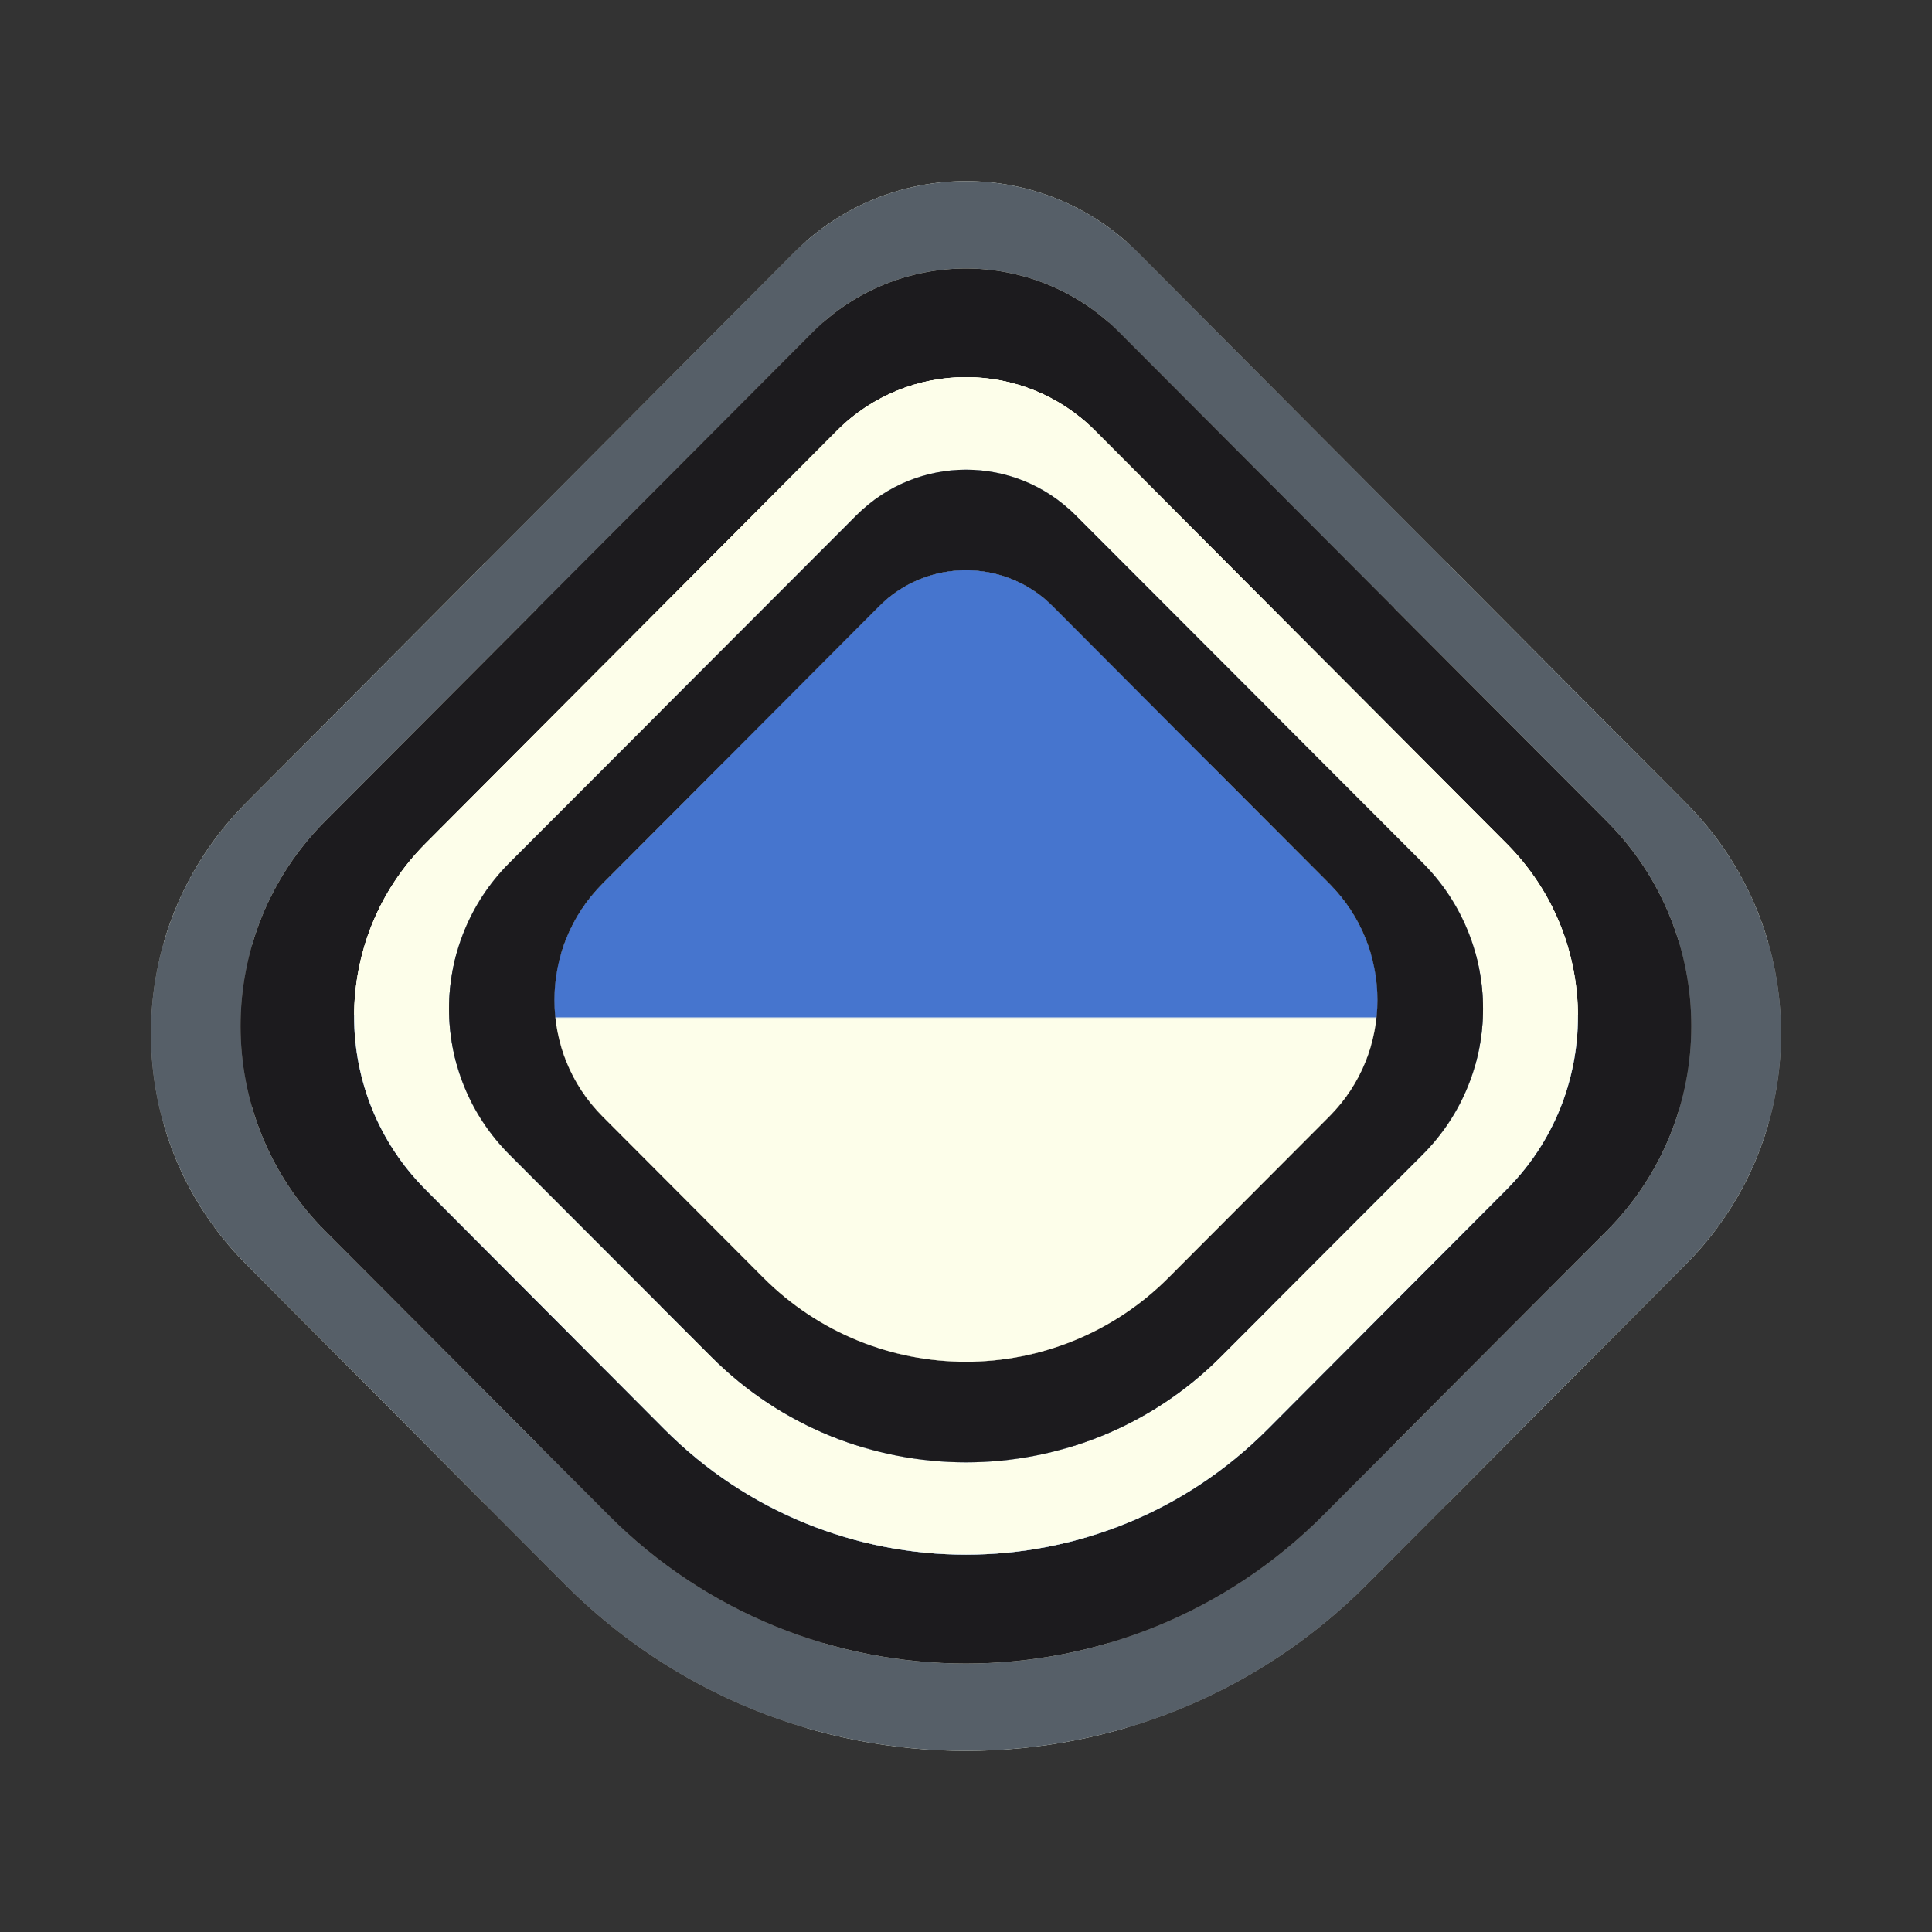
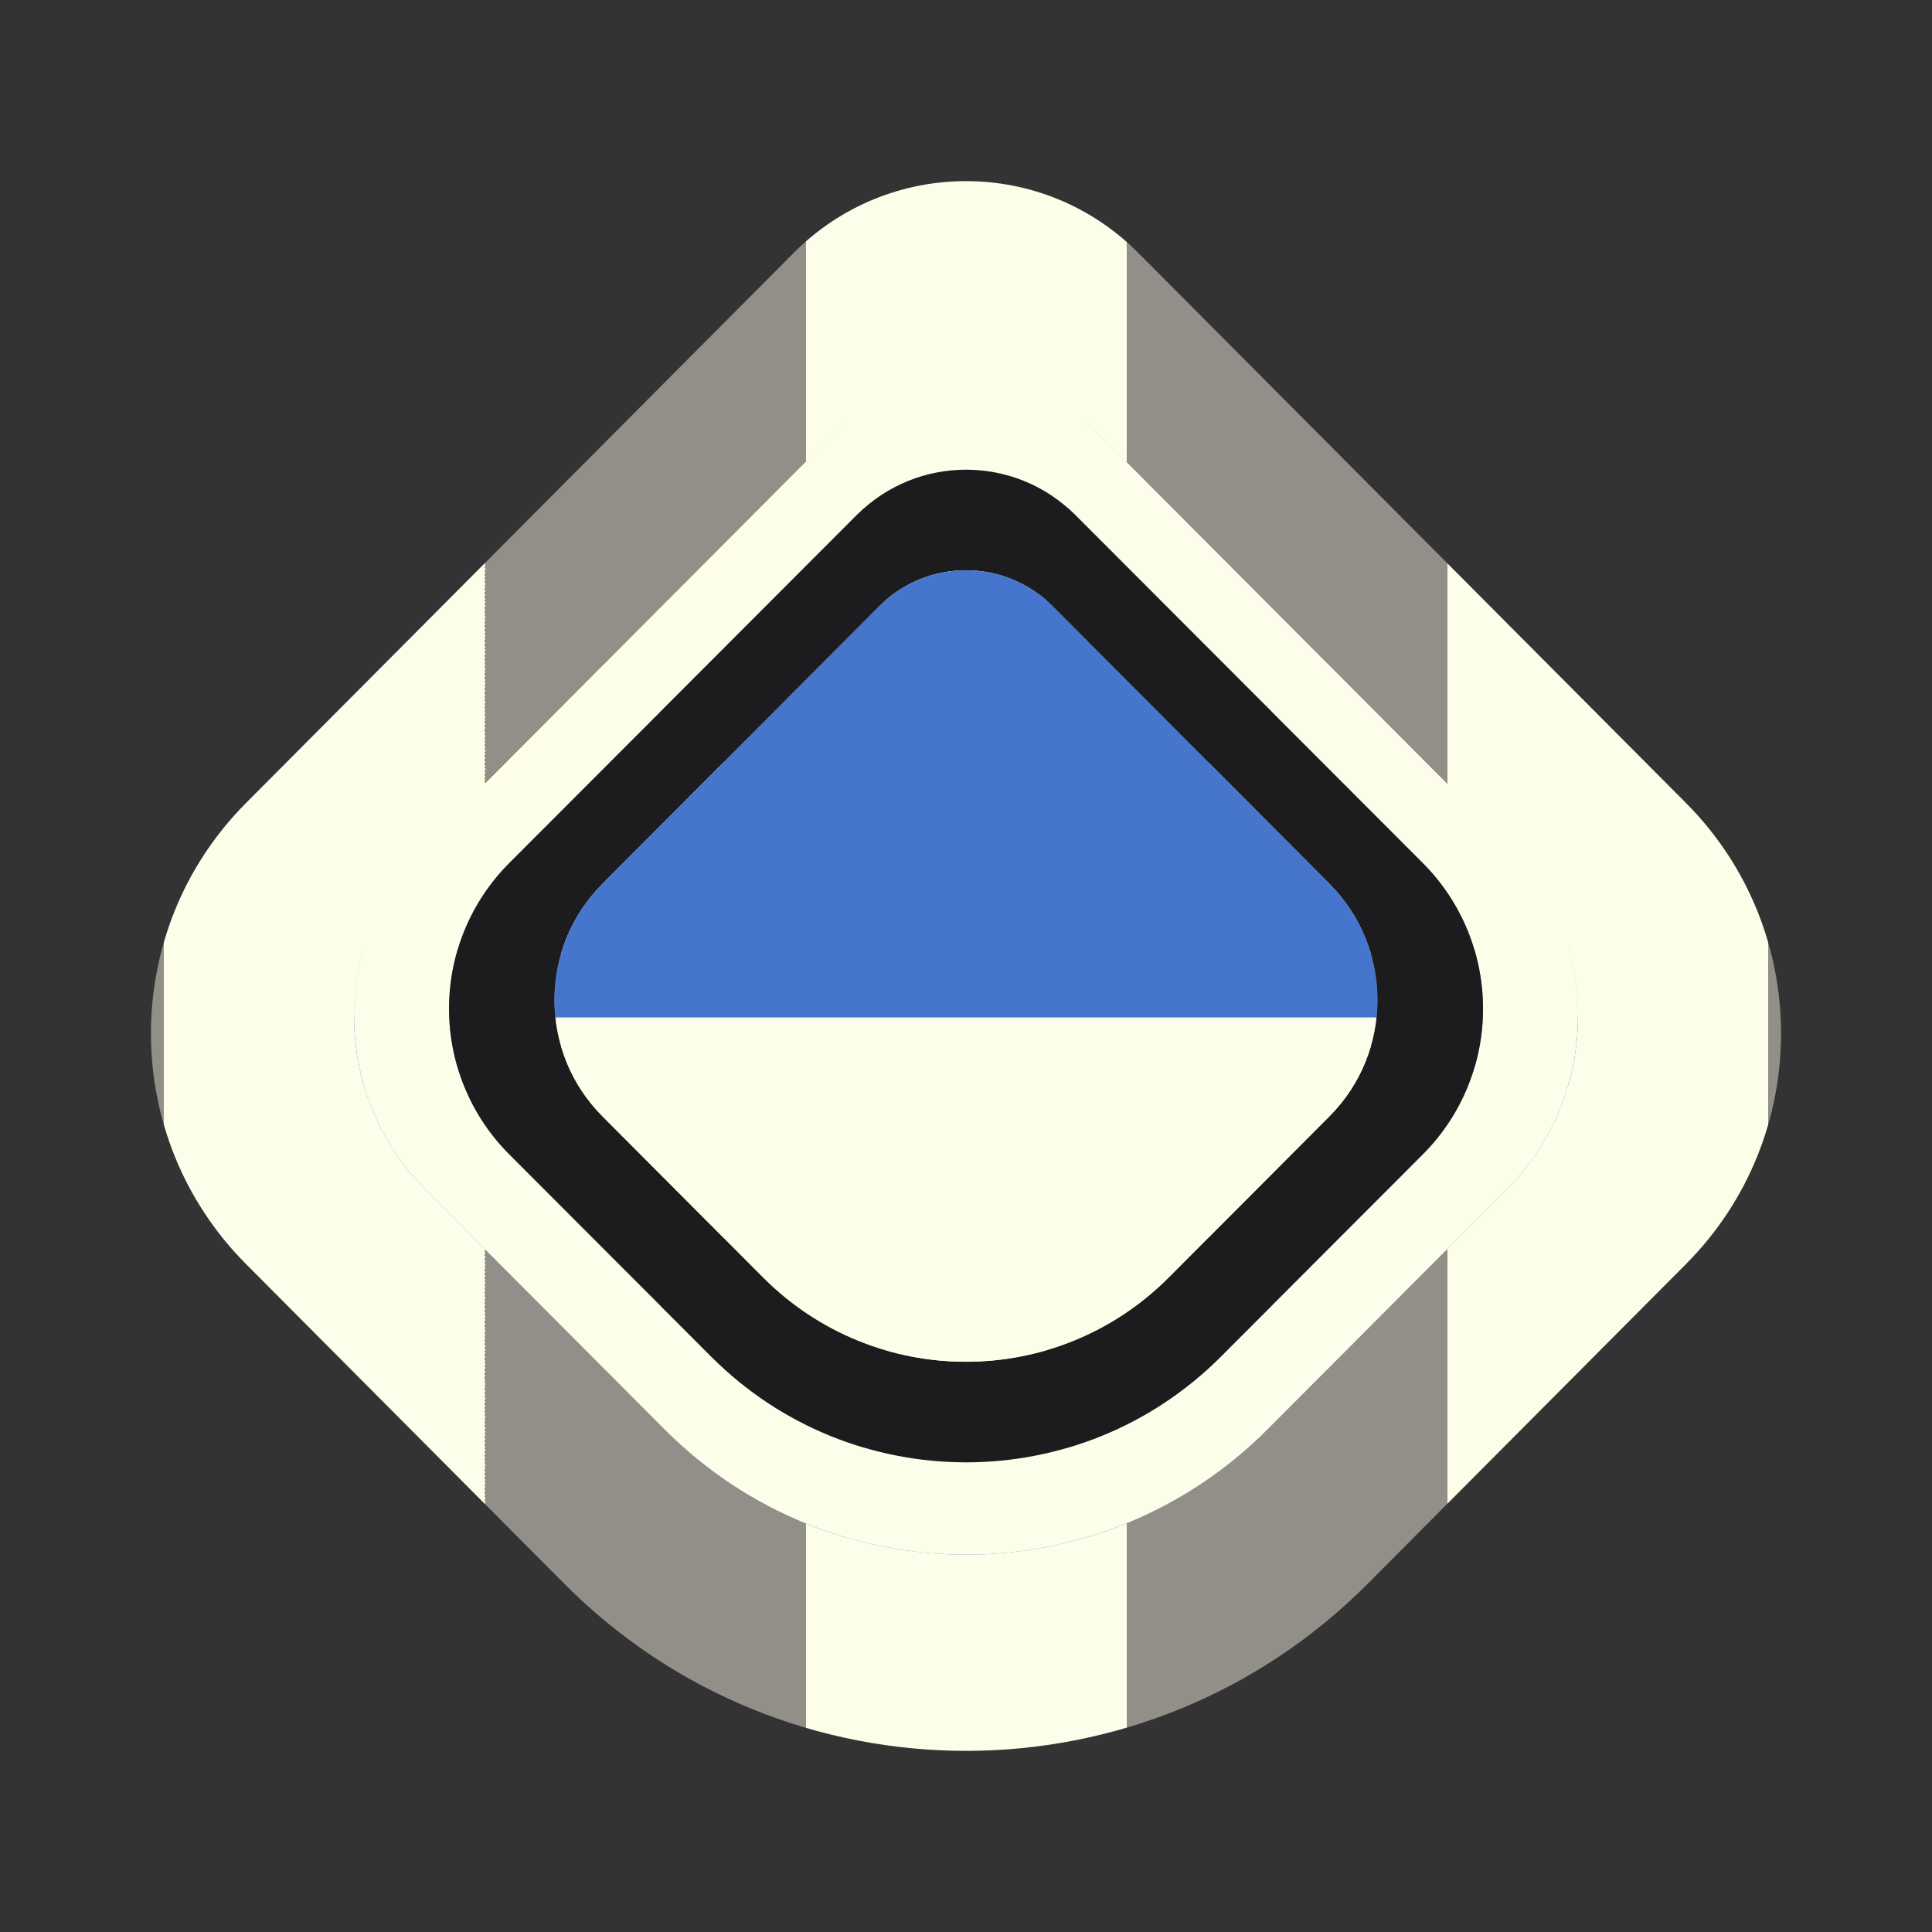
<svg xmlns="http://www.w3.org/2000/svg" width="64" height="64" viewBox="0 0 64 64" fill="none">
  <rect x="0" y="0" width="64" height="64" fill="#333333" stroke="none" />
  <path d="M26.297 8.373C29.447 5.209 34.553 5.209 37.703 8.373L55.85 26.6C60.05 30.818 60.05 37.656 55.85 41.874L45.307 52.464C37.958 59.845 26.042 59.845 18.693 52.464L8.15 41.874C3.95 37.656 3.95 30.818 8.15 26.6L26.297 8.373Z" fill="url(#paint0_linear_8506_18549)" />
-   <path d="M26.297 8.373C29.447 5.209 34.553 5.209 37.703 8.373L55.85 26.6C60.05 30.818 60.05 37.656 55.85 41.874L45.307 52.464C37.958 59.845 26.042 59.845 18.693 52.464L8.15 41.874C3.95 37.656 3.95 30.818 8.15 26.6L26.297 8.373Z" fill="#565F68" />
-   <path d="M26.922 11.003C29.726 8.192 34.27 8.192 37.073 11.003L53.224 27.201C56.961 30.95 56.961 37.028 53.224 40.776L43.841 50.187C37.3 56.747 26.696 56.747 20.155 50.187L10.772 40.776C7.034 37.028 7.034 30.95 10.772 27.201L26.922 11.003Z" fill="url(#paint1_linear_8506_18549)" />
-   <path d="M26.922 11.003C29.726 8.192 34.27 8.192 37.073 11.003L53.224 27.201C56.961 30.95 56.961 37.028 53.224 40.776L43.841 50.187C37.3 56.747 26.696 56.747 20.155 50.187L10.772 40.776C7.034 37.028 7.034 30.95 10.772 27.201L26.922 11.003Z" fill="#1C1B1E" />
  <path d="M27.719 14.272C30.084 11.899 33.918 11.899 36.282 14.272L49.907 27.945C53.06 31.109 53.06 36.239 49.907 39.403L41.991 47.347C36.474 52.884 27.528 52.884 22.011 47.347L14.095 39.403C10.942 36.239 10.942 31.109 14.095 27.945L27.719 14.272Z" fill="url(#paint2_linear_8506_18549)" />
  <path d="M27.719 14.272C30.084 11.899 33.918 11.899 36.282 14.272L49.907 27.945C53.06 31.109 53.06 36.239 49.907 39.403L41.991 47.347C36.474 52.884 27.528 52.884 22.011 47.347L14.095 39.403C10.942 36.239 10.942 31.109 14.095 27.945L27.719 14.272Z" fill="url(#paint3_linear_8506_18549)" />
  <path d="M27.719 14.272C30.084 11.899 33.918 11.899 36.282 14.272L49.907 27.945C53.06 31.109 53.06 36.239 49.907 39.403L41.991 47.347C36.474 52.884 27.528 52.884 22.011 47.347L14.095 39.403C10.942 36.239 10.942 31.109 14.095 27.945L27.719 14.272Z" fill="#FDFEEA" />
-   <path d="M28.384 17.059C30.382 15.059 33.621 15.059 35.619 17.059L47.13 28.585C49.793 31.253 49.793 35.577 47.13 38.245L40.442 44.941C35.78 49.609 28.222 49.609 23.561 44.941L16.873 38.245C14.209 35.577 14.209 31.253 16.873 28.585L28.384 17.059Z" fill="#2C5BB7" />
  <path d="M28.384 17.059C30.382 15.059 33.621 15.059 35.619 17.059L47.13 28.585C49.793 31.253 49.793 35.577 47.13 38.245L40.442 44.941C35.78 49.609 28.222 49.609 23.561 44.941L16.873 38.245C14.209 35.577 14.209 31.253 16.873 28.585L28.384 17.059Z" fill="url(#paint4_linear_8506_18549)" />
  <path d="M28.384 17.059C30.382 15.059 33.621 15.059 35.619 17.059L47.13 28.585C49.793 31.253 49.793 35.577 47.13 38.245L40.442 44.941C35.78 49.609 28.222 49.609 23.561 44.941L16.873 38.245C14.209 35.577 14.209 31.253 16.873 28.585L28.384 17.059Z" fill="#1C1B1E" />
  <path d="M29.119 20.087C30.709 18.492 33.287 18.492 34.877 20.087L44.039 29.277C46.159 31.404 46.159 34.852 44.039 36.979L38.716 42.319C35.006 46.04 28.991 46.04 25.28 42.319L19.957 36.979C17.837 34.852 17.837 31.404 19.957 29.277L29.119 20.087Z" fill="url(#paint5_linear_8506_18549)" />
-   <path d="M29.119 20.087C30.709 18.492 33.287 18.492 34.877 20.087L44.039 29.277C46.159 31.404 46.159 34.852 44.039 36.979L38.716 42.319C35.006 46.04 28.991 46.04 25.28 42.319L19.957 36.979C17.837 34.852 17.837 31.404 19.957 29.277L29.119 20.087Z" fill="#1C1B1E" />
  <path d="M29.119 20.087C30.709 18.492 33.287 18.492 34.877 20.087L44.039 29.277C46.159 31.404 46.159 34.852 44.039 36.979L38.716 42.319C35.006 46.04 28.991 46.04 25.28 42.319L19.957 36.979C17.837 34.852 17.837 31.404 19.957 29.277L29.119 20.087Z" fill="url(#paint6_linear_8506_18549)" />
  <defs>
    <linearGradient id="paint0_linear_8506_18549" x1="69.193" y1="-5.083" x2="-37.072" y2="-5.083" gradientUnits="userSpaceOnUse">
      <stop stop-color="#918F87" />
      <stop offset="0.1" stop-color="#918F87" />
      <stop offset="0.1" stop-color="#FDFEEA" />
      <stop offset="0.2" stop-color="#FDFEEA" />
      <stop offset="0.2" stop-color="#918F87" />
      <stop offset="0.3" stop-color="#918F87" />
      <stop offset="0.3" stop-color="#FDFEEA" />
      <stop offset="0.4" stop-color="#FDFEEA" />
      <stop offset="0.4" stop-color="#918F87" />
      <stop offset="0.5" stop-color="#918F87" />
      <stop offset="0.5" stop-color="#FDFEEA" />
      <stop offset="0.6" stop-color="#FDFEEA" />
      <stop offset="0.6" stop-color="#918F87" />
      <stop offset="0.7" stop-color="#918F87" />
      <stop offset="0.7" stop-color="#FDFEEA" />
    </linearGradient>
    <linearGradient id="paint1_linear_8506_18549" x1="65.098" y1="-0.955" x2="-29.474" y2="-0.955" gradientUnits="userSpaceOnUse">
      <stop stop-color="#918F87" />
      <stop offset="0.1" stop-color="#918F87" />
      <stop offset="0.1" stop-color="#FDFEEA" />
      <stop offset="0.2" stop-color="#FDFEEA" />
      <stop offset="0.2" stop-color="#918F87" />
      <stop offset="0.3" stop-color="#918F87" />
      <stop offset="0.3" stop-color="#FDFEEA" />
      <stop offset="0.4" stop-color="#FDFEEA" />
      <stop offset="0.4" stop-color="#918F87" />
      <stop offset="0.5" stop-color="#918F87" />
      <stop offset="0.5" stop-color="#FDFEEA" />
      <stop offset="0.6" stop-color="#FDFEEA" />
      <stop offset="0.6" stop-color="#918F87" />
      <stop offset="0.7" stop-color="#918F87" />
      <stop offset="0.7" stop-color="#FDFEEA" />
    </linearGradient>
    <linearGradient id="paint2_linear_8506_18549" x1="59.924" y1="4.178" x2="-19.855" y2="4.178" gradientUnits="userSpaceOnUse">
      <stop stop-color="#918F87" />
      <stop offset="0.1" stop-color="#918F87" />
      <stop offset="0.1" stop-color="#FDFEEA" />
      <stop offset="0.2" stop-color="#FDFEEA" />
      <stop offset="0.2" stop-color="#918F87" />
      <stop offset="0.3" stop-color="#918F87" />
      <stop offset="0.3" stop-color="#FDFEEA" />
      <stop offset="0.4" stop-color="#FDFEEA" />
      <stop offset="0.4" stop-color="#918F87" />
      <stop offset="0.5" stop-color="#918F87" />
      <stop offset="0.5" stop-color="#FDFEEA" />
      <stop offset="0.6" stop-color="#FDFEEA" />
      <stop offset="0.6" stop-color="#918F87" />
      <stop offset="0.7" stop-color="#918F87" />
      <stop offset="0.7" stop-color="#FDFEEA" />
    </linearGradient>
    <linearGradient id="paint3_linear_8506_18549" x1="32.001" y1="-37.239" x2="32.001" y2="52.465" gradientUnits="userSpaceOnUse">
      <stop stop-color="#FDFEEA" />
      <stop offset="0.79" stop-color="#FDFEEA" />
      <stop offset="0.79" stop-color="#4675CE" />
      <stop offset="1" stop-color="#4675CE" />
    </linearGradient>
    <linearGradient id="paint4_linear_8506_18549" x1="55.593" y1="8.55" x2="-11.811" y2="8.55" gradientUnits="userSpaceOnUse">
      <stop stop-color="#918F87" />
      <stop offset="0.1" stop-color="#918F87" />
      <stop offset="0.1" stop-color="#FDFEEA" />
      <stop offset="0.2" stop-color="#FDFEEA" />
      <stop offset="0.2" stop-color="#918F87" />
      <stop offset="0.3" stop-color="#918F87" />
      <stop offset="0.3" stop-color="#FDFEEA" />
      <stop offset="0.4" stop-color="#FDFEEA" />
      <stop offset="0.4" stop-color="#918F87" />
      <stop offset="0.5" stop-color="#918F87" />
      <stop offset="0.5" stop-color="#FDFEEA" />
      <stop offset="0.6" stop-color="#FDFEEA" />
      <stop offset="0.6" stop-color="#918F87" />
      <stop offset="0.7" stop-color="#918F87" />
      <stop offset="0.7" stop-color="#FDFEEA" />
    </linearGradient>
    <linearGradient id="paint5_linear_8506_18549" x1="50.775" y1="13.302" x2="-2.873" y2="13.302" gradientUnits="userSpaceOnUse">
      <stop stop-color="#918F87" />
      <stop offset="0.1" stop-color="#918F87" />
      <stop offset="0.1" stop-color="#FDFEEA" />
      <stop offset="0.2" stop-color="#FDFEEA" />
      <stop offset="0.2" stop-color="#918F87" />
      <stop offset="0.3" stop-color="#918F87" />
      <stop offset="0.3" stop-color="#FDFEEA" />
      <stop offset="0.4" stop-color="#FDFEEA" />
      <stop offset="0.4" stop-color="#918F87" />
      <stop offset="0.5" stop-color="#918F87" />
      <stop offset="0.5" stop-color="#FDFEEA" />
      <stop offset="0.6" stop-color="#FDFEEA" />
      <stop offset="0.6" stop-color="#918F87" />
      <stop offset="0.7" stop-color="#918F87" />
      <stop offset="0.7" stop-color="#FDFEEA" />
    </linearGradient>
    <linearGradient id="paint6_linear_8506_18549" x1="31.998" y1="-11.598" x2="31.998" y2="45.422" gradientUnits="userSpaceOnUse">
      <stop stop-color="#4675CE" />
      <stop offset="0.794" stop-color="#4675CE" />
      <stop offset="0.795" stop-color="#FDFEEA" />
      <stop offset="1" stop-color="#FDFEEA" />
    </linearGradient>
  </defs>
</svg>